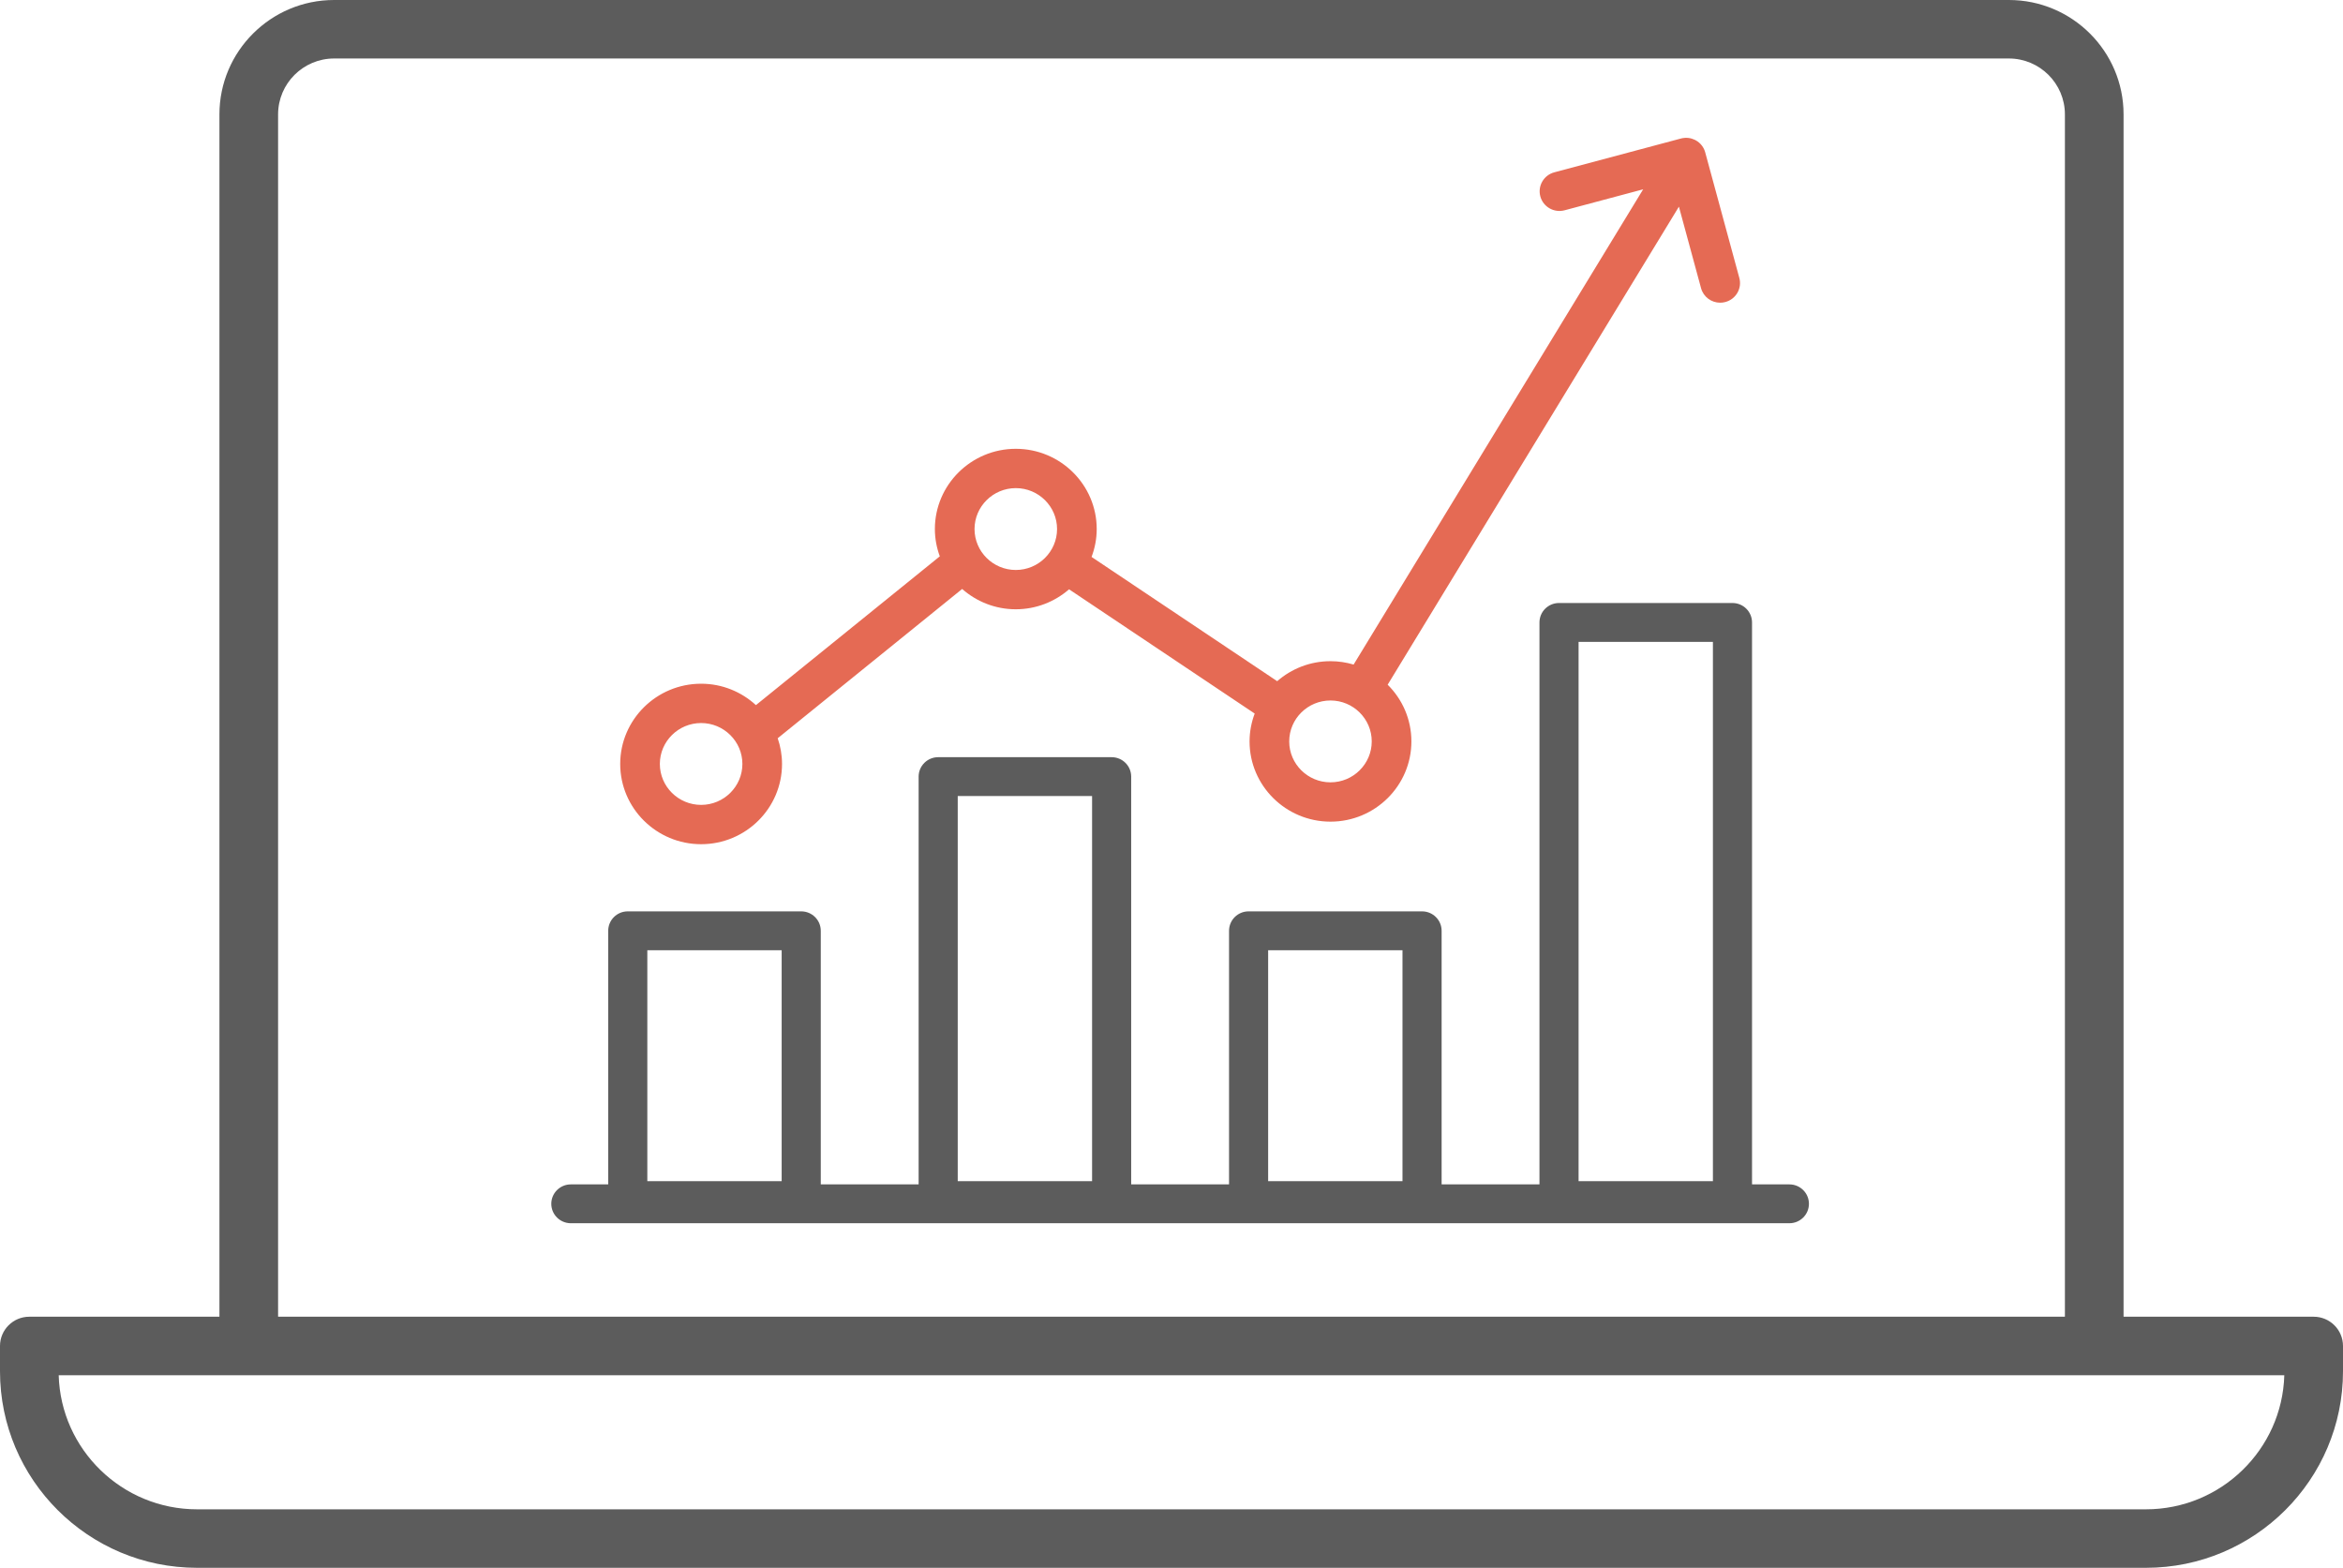
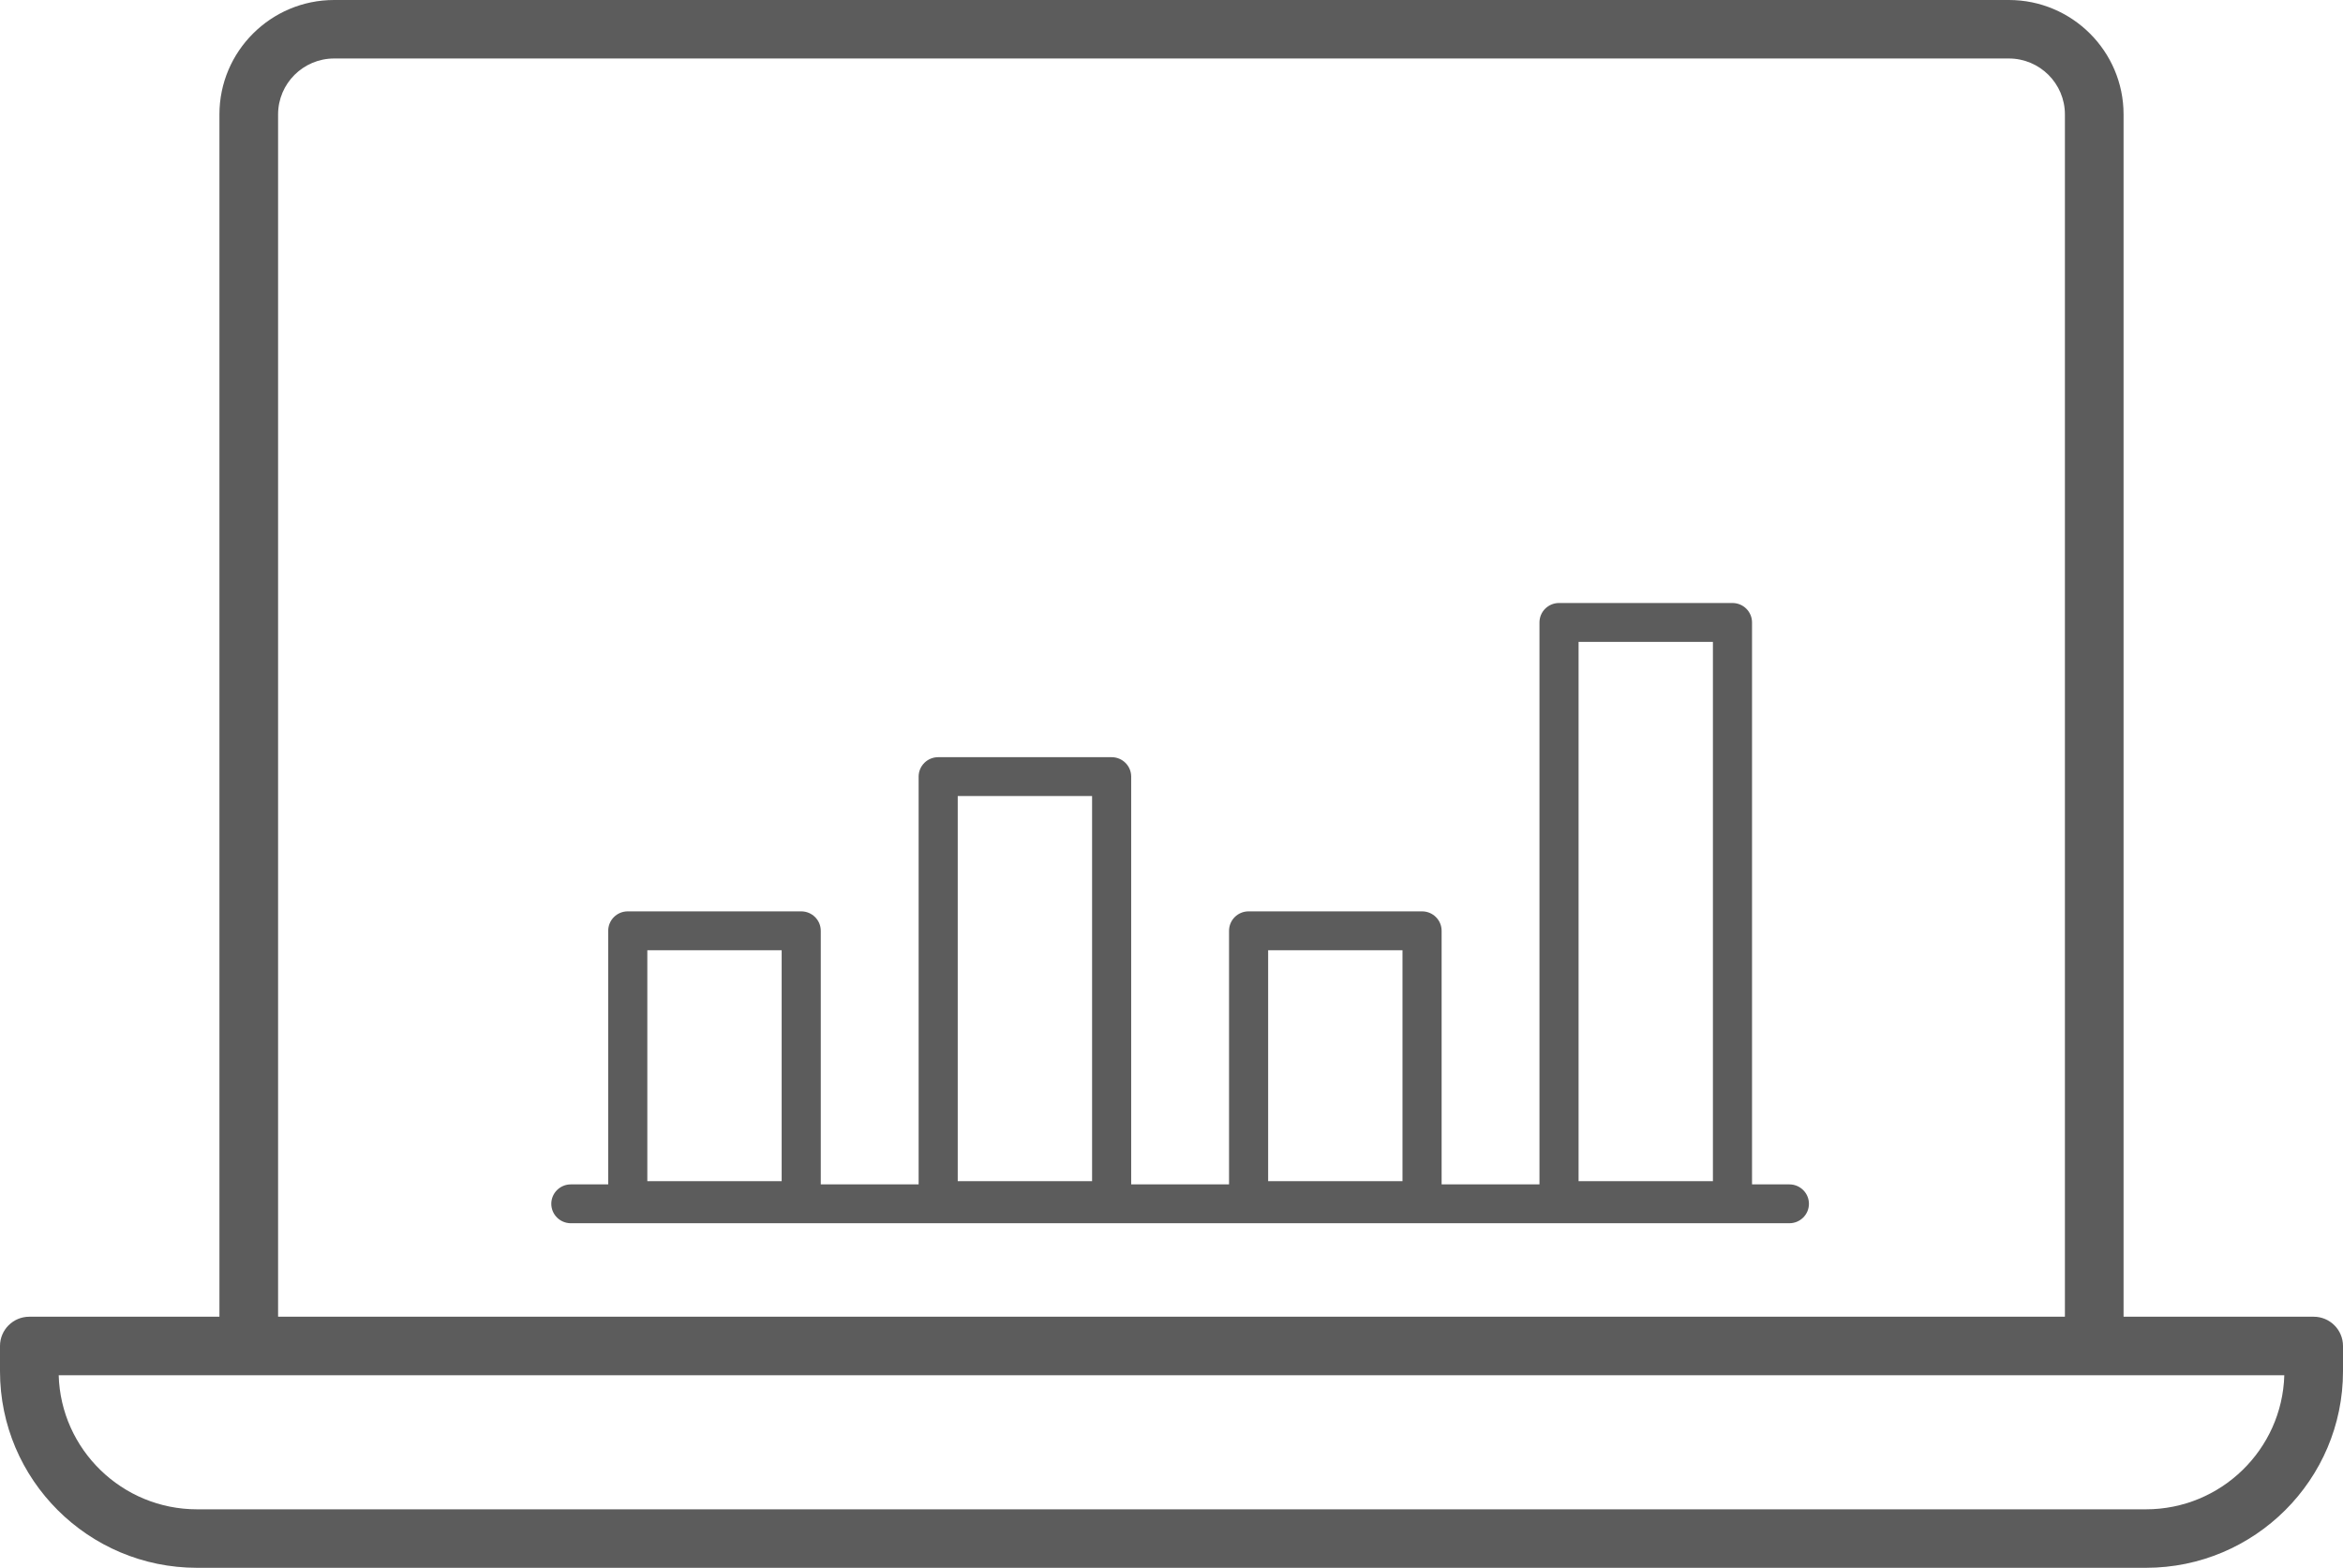
<svg xmlns="http://www.w3.org/2000/svg" width="136px" height="91px" viewBox="0 0 136 91" version="1.1">
  <title>realtime-topline</title>
  <g id="4.0-movies" stroke="none" stroke-width="1" fill="none" fill-rule="evenodd">
    <g id="Instant-Insights-Screenings-" transform="translate(-944, -2136)">
      <g id="realtime-topline" transform="translate(944, 2136)">
        <path d="M91.629,68.559 L99.427,68.559 L99.427,37.255 L91.629,37.255 L91.629,68.559 Z M73.61,68.559 L81.408,68.559 L81.408,55.153 L73.61,55.153 L73.61,68.559 Z M55.592,68.559 L63.39,68.559 L63.39,46.204 L55.592,46.204 L55.592,68.559 Z M37.574,68.559 L45.372,68.559 L45.372,55.153 L37.574,55.153 L37.574,68.559 Z M103.865,68.745 L101.697,68.745 L101.697,36.128 C101.697,35.505 101.189,35 100.561,35 L90.494,35 C89.867,35 89.359,35.505 89.359,36.128 L89.359,68.745 L83.679,68.745 L83.679,54.026 C83.679,53.403 83.17,52.898 82.543,52.898 L72.475,52.898 C71.848,52.898 71.34,53.403 71.34,54.026 L71.34,68.745 L65.66,68.745 L65.66,45.077 C65.66,44.454 65.152,43.949 64.525,43.949 L54.457,43.949 C53.83,43.949 53.322,44.454 53.322,45.077 L53.322,68.745 L47.642,68.745 L47.642,54.026 C47.642,53.403 47.133,52.898 46.506,52.898 L36.439,52.898 C35.812,52.898 35.304,53.403 35.304,54.026 L35.304,68.745 L33.135,68.745 C32.508,68.745 32,69.25 32,69.873 C32,70.495 32.508,71 33.135,71 L103.865,71 C104.492,71 105,70.495 105,69.873 C105,69.25 104.492,68.745 103.865,68.745 L103.865,68.745 Z" id="Fill-1" fill="#5C5C5C" />
-         <path d="M40.697,41.967 C42.017,41.967 43.092,43.033 43.092,44.342 C43.092,45.652 42.017,46.718 40.697,46.718 C39.376,46.718 38.301,45.652 38.301,44.342 C38.301,43.033 39.376,41.967 40.697,41.967 M58.962,28.332 C60.283,28.332 61.357,29.398 61.357,30.707 C61.357,32.017 60.283,33.083 58.962,33.083 C57.642,33.083 56.567,32.017 56.567,30.707 C56.567,29.398 57.642,28.332 58.962,28.332 M77.228,40.658 C78.549,40.658 79.623,41.724 79.623,43.034 C79.623,44.343 78.549,45.409 77.228,45.409 C75.907,45.409 74.833,44.343 74.833,43.034 C74.833,41.724 75.907,40.658 77.228,40.658 M40.697,49 C43.286,49 45.393,46.911 45.393,44.342 C45.393,43.82 45.302,43.319 45.142,42.85 L55.849,34.185 C56.679,34.916 57.768,35.364 58.962,35.364 C60.146,35.364 61.226,34.924 62.054,34.205 L72.829,41.417 C72.64,41.921 72.531,42.465 72.531,43.034 C72.531,45.602 74.638,47.691 77.228,47.691 C79.818,47.691 81.925,45.602 81.925,43.034 C81.925,41.749 81.398,40.585 80.547,39.742 L97.453,11.995 L98.738,16.726 C98.876,17.235 99.341,17.57 99.848,17.57 C99.947,17.57 100.048,17.557 100.148,17.53 C100.762,17.367 101.126,16.74 100.96,16.132 L98.98,8.845 C98.836,8.313 98.339,7.971 97.805,8.002 C97.702,8.006 97.603,8.027 97.505,8.057 L90.221,10.002 C89.607,10.166 89.244,10.792 89.409,11.401 C89.575,12.009 90.204,12.37 90.82,12.205 L95.378,10.988 L78.571,38.573 C78.145,38.447 77.695,38.377 77.228,38.377 C76.043,38.377 74.962,38.817 74.135,39.538 L63.36,32.326 C63.55,31.821 63.659,31.277 63.659,30.707 C63.659,28.139 61.552,26.05 58.962,26.05 C56.373,26.05 54.265,28.139 54.265,30.707 C54.265,31.264 54.369,31.796 54.551,32.291 L43.878,40.927 C43.041,40.159 41.925,39.685 40.697,39.685 C38.107,39.685 36,41.775 36,44.342 C36,46.911 38.107,49 40.697,49" id="Fill-3" fill="#E56A54" />
        <path d="M124.563,87.605 L11.437,87.605 C7.085,87.605 3.529,84.134 3.407,79.822 L14.439,79.822 L121.56,79.822 L132.593,79.822 C132.471,84.134 128.915,87.605 124.563,87.605 L124.563,87.605 Z M16.142,6.639 C16.142,4.85 17.601,3.395 19.394,3.395 L116.606,3.395 C118.399,3.395 119.858,4.85 119.858,6.639 L119.858,76.426 L16.142,76.426 L16.142,6.639 Z M134.298,76.426 L123.263,76.426 L123.263,6.639 C123.263,2.978 120.277,0 116.606,0 L19.394,0 C15.723,0 12.737,2.978 12.737,6.639 L12.737,76.426 L1.702,76.426 C0.762,76.426 0,77.187 0,78.124 L0,79.593 C0,85.883 5.13,91 11.437,91 L124.563,91 C130.869,91 136,85.883 136,79.593 L136,78.124 C136,77.187 135.238,76.426 134.298,76.426 L134.298,76.426 Z" id="Fill-4" fill="#5C5C5C" />
      </g>
    </g>
  </g>
</svg>